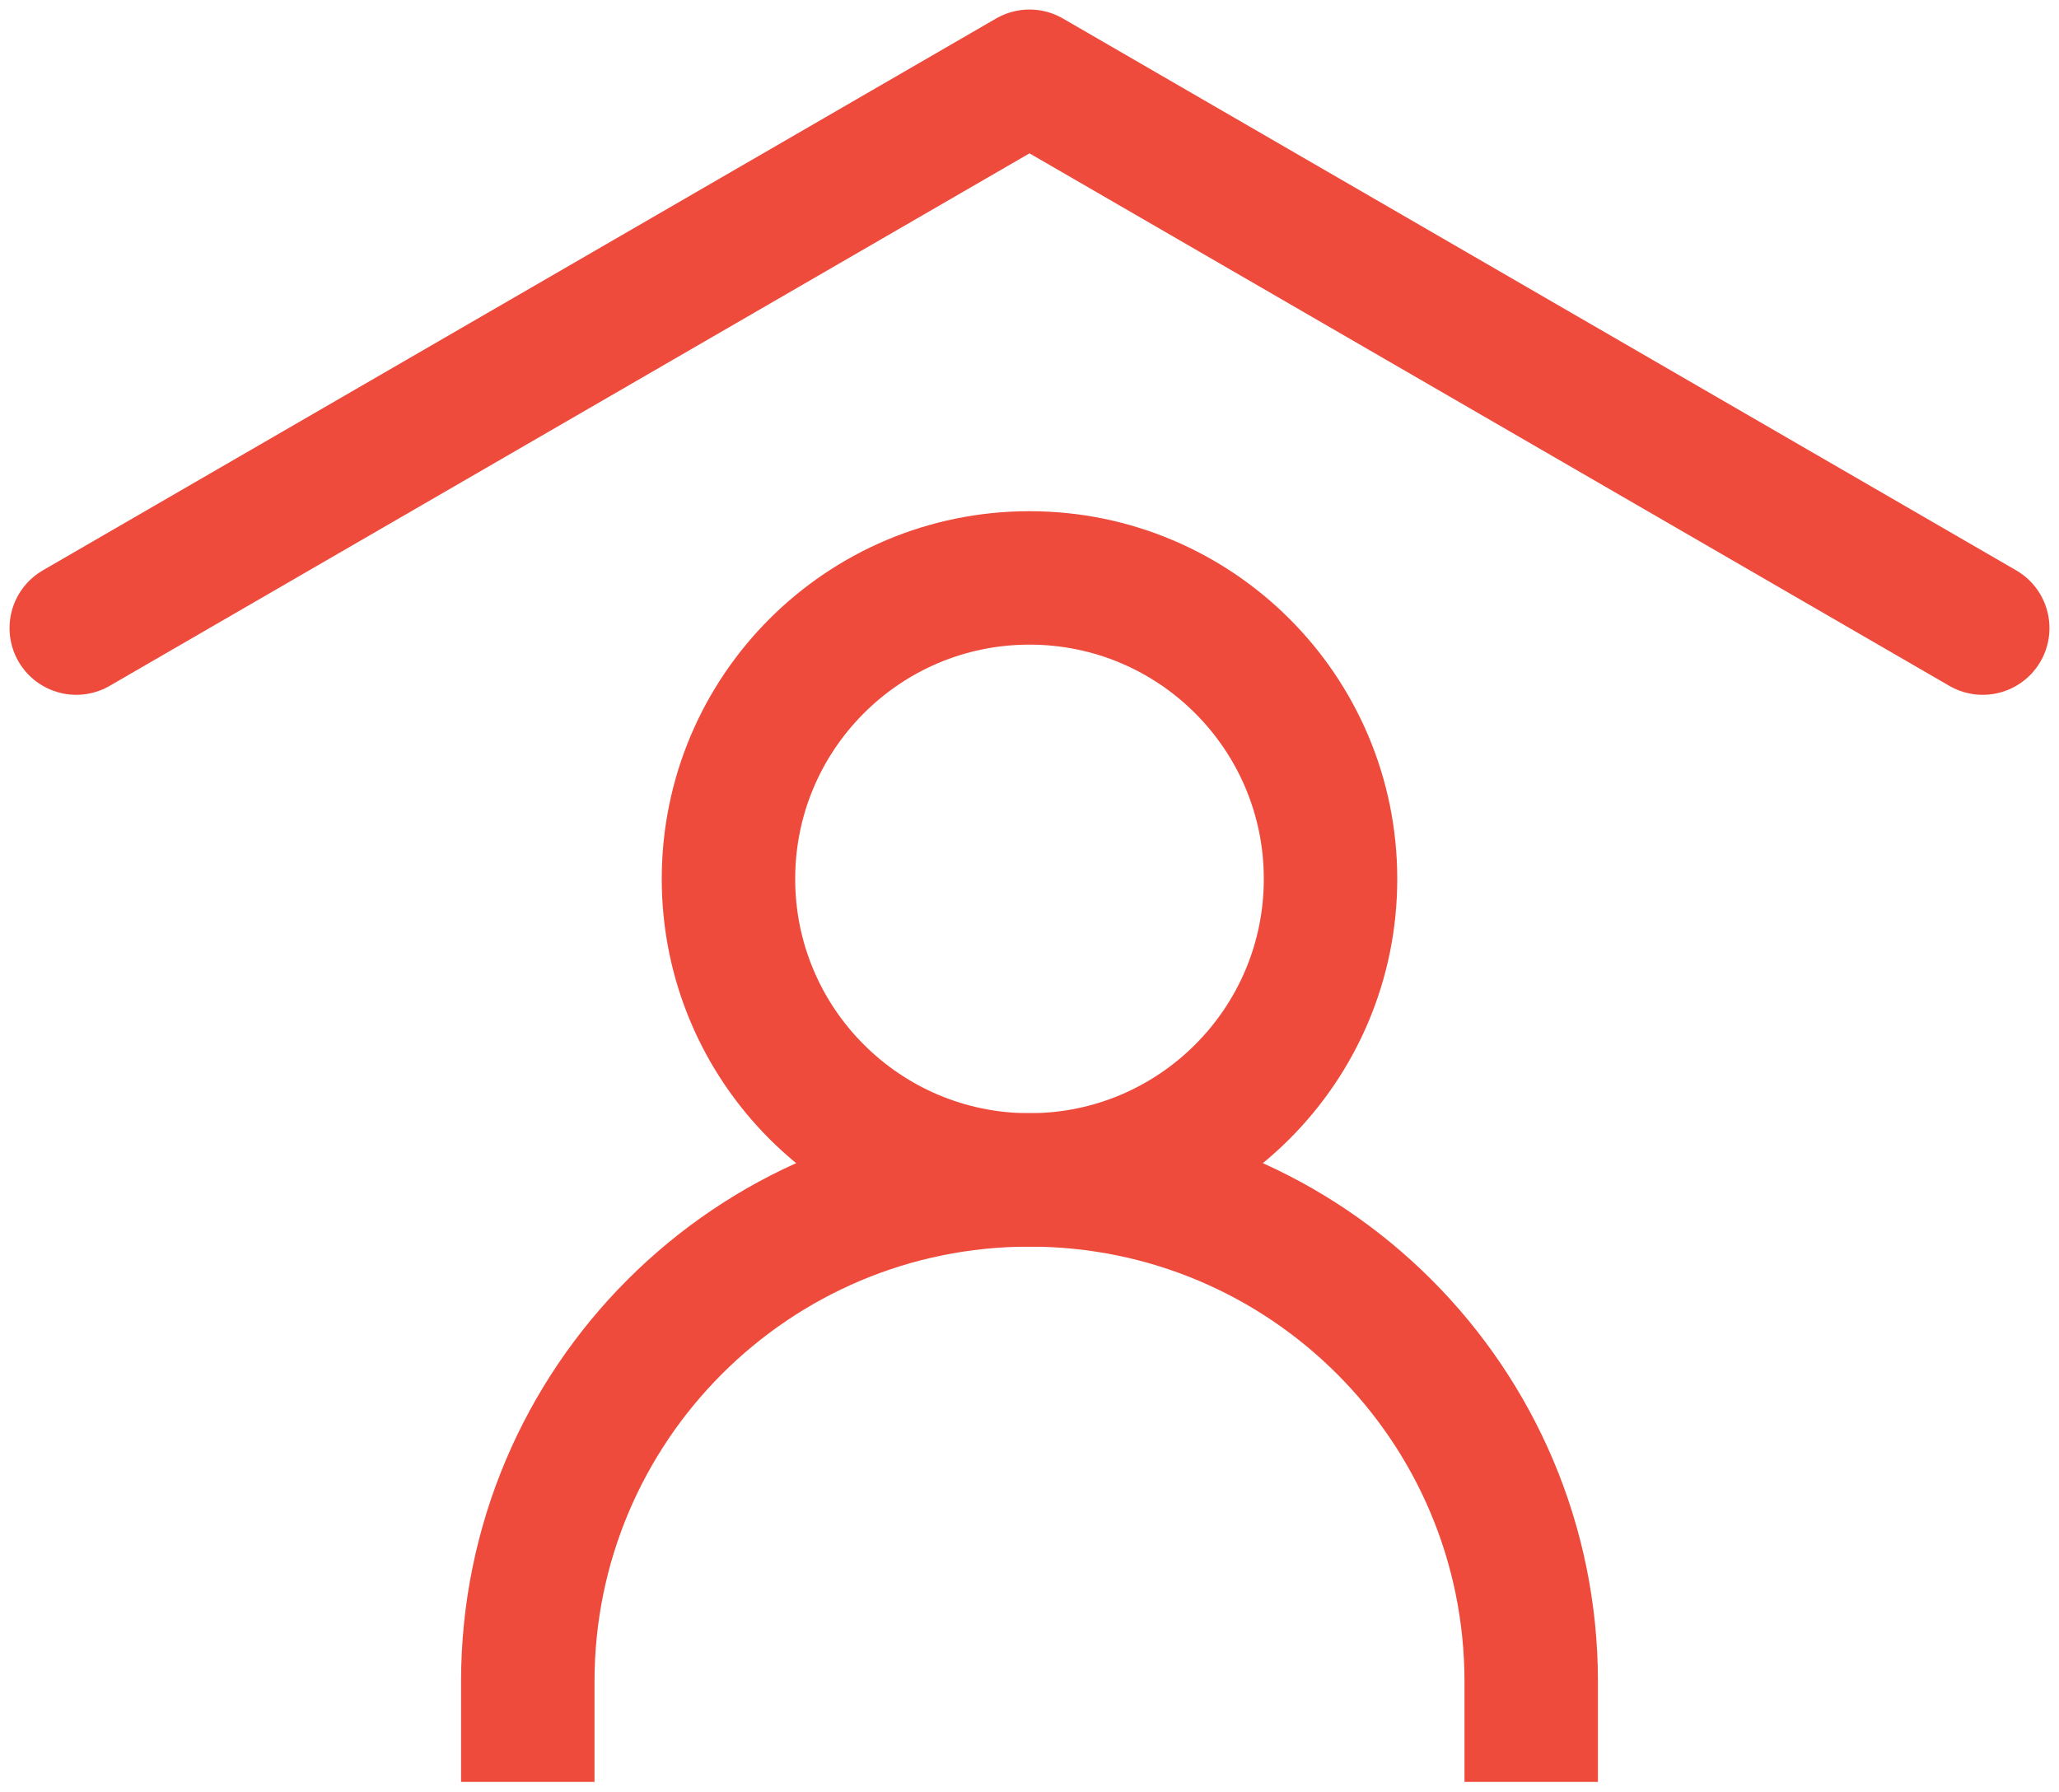
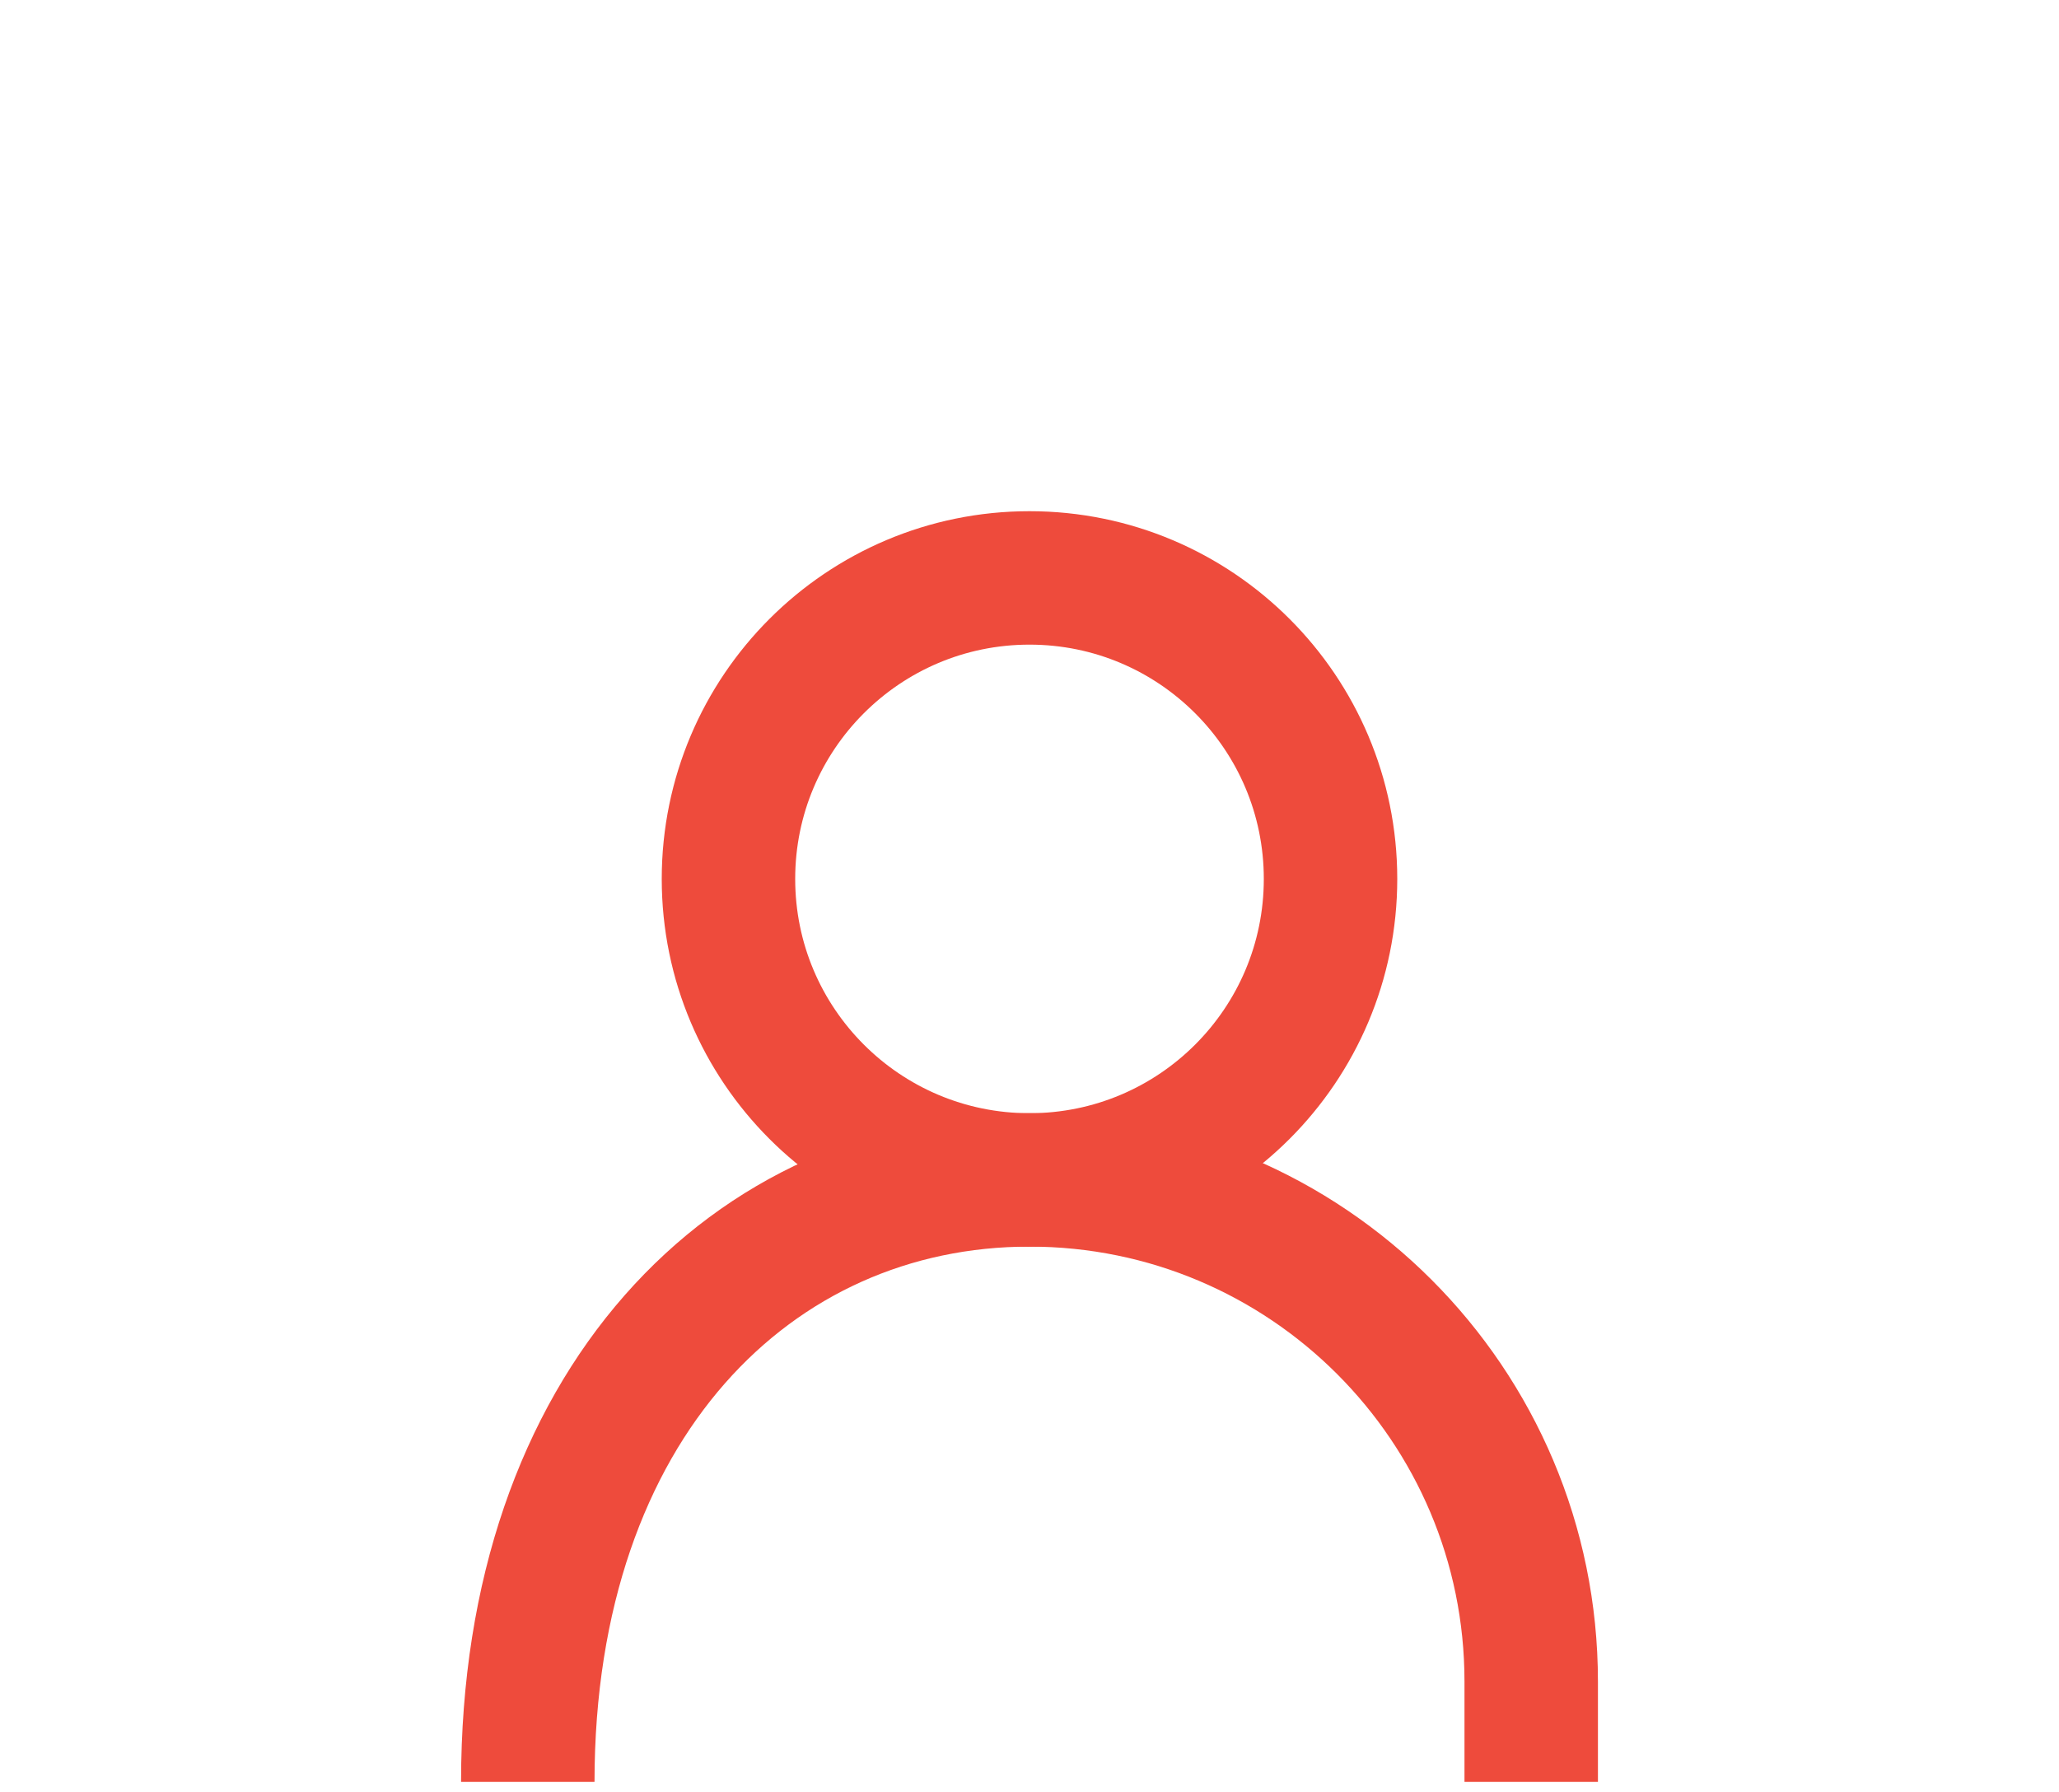
<svg xmlns="http://www.w3.org/2000/svg" width="54" height="47" viewBox="0 0 54 47" fill="none">
-   <path d="M2 16.474L27 2L52 16.474" stroke="#EE4B3C" stroke-width="3.5" stroke-linecap="round" stroke-linejoin="round" />
-   <path d="M13.842 46.737V44.105C13.842 36.838 19.733 30.947 27 30.947C34.267 30.947 40.158 36.838 40.158 44.105V46.737" stroke="#EE4B3C" stroke-width="3.5" />
+   <path d="M13.842 46.737C13.842 36.838 19.733 30.947 27 30.947C34.267 30.947 40.158 36.838 40.158 44.105V46.737" stroke="#EE4B3C" stroke-width="3.5" />
  <path d="M27 30.948C31.36 30.948 34.895 27.413 34.895 23.053C34.895 18.693 31.36 15.158 27 15.158C22.64 15.158 19.105 18.693 19.105 23.053C19.105 27.413 22.64 30.948 27 30.948Z" stroke="#EE4B3C" stroke-width="3.5" stroke-linecap="round" stroke-linejoin="round" />
</svg>